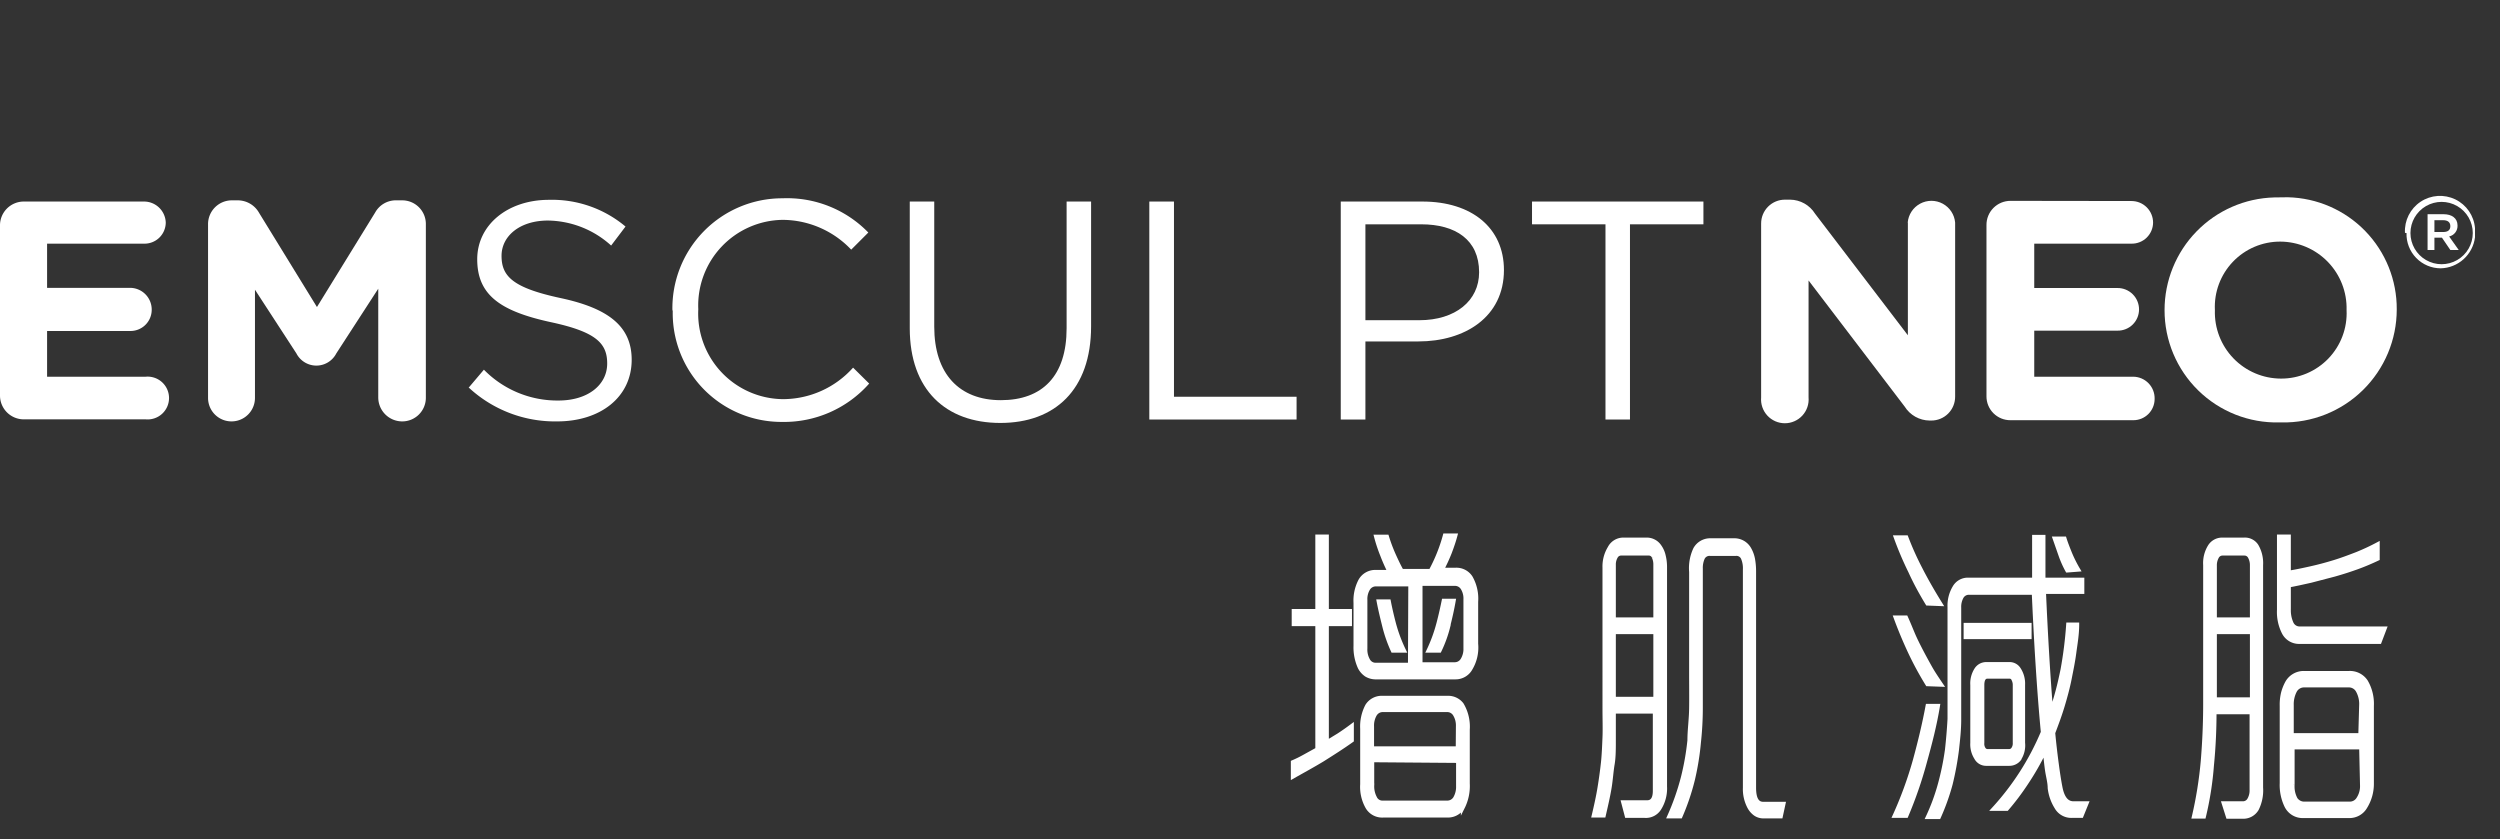
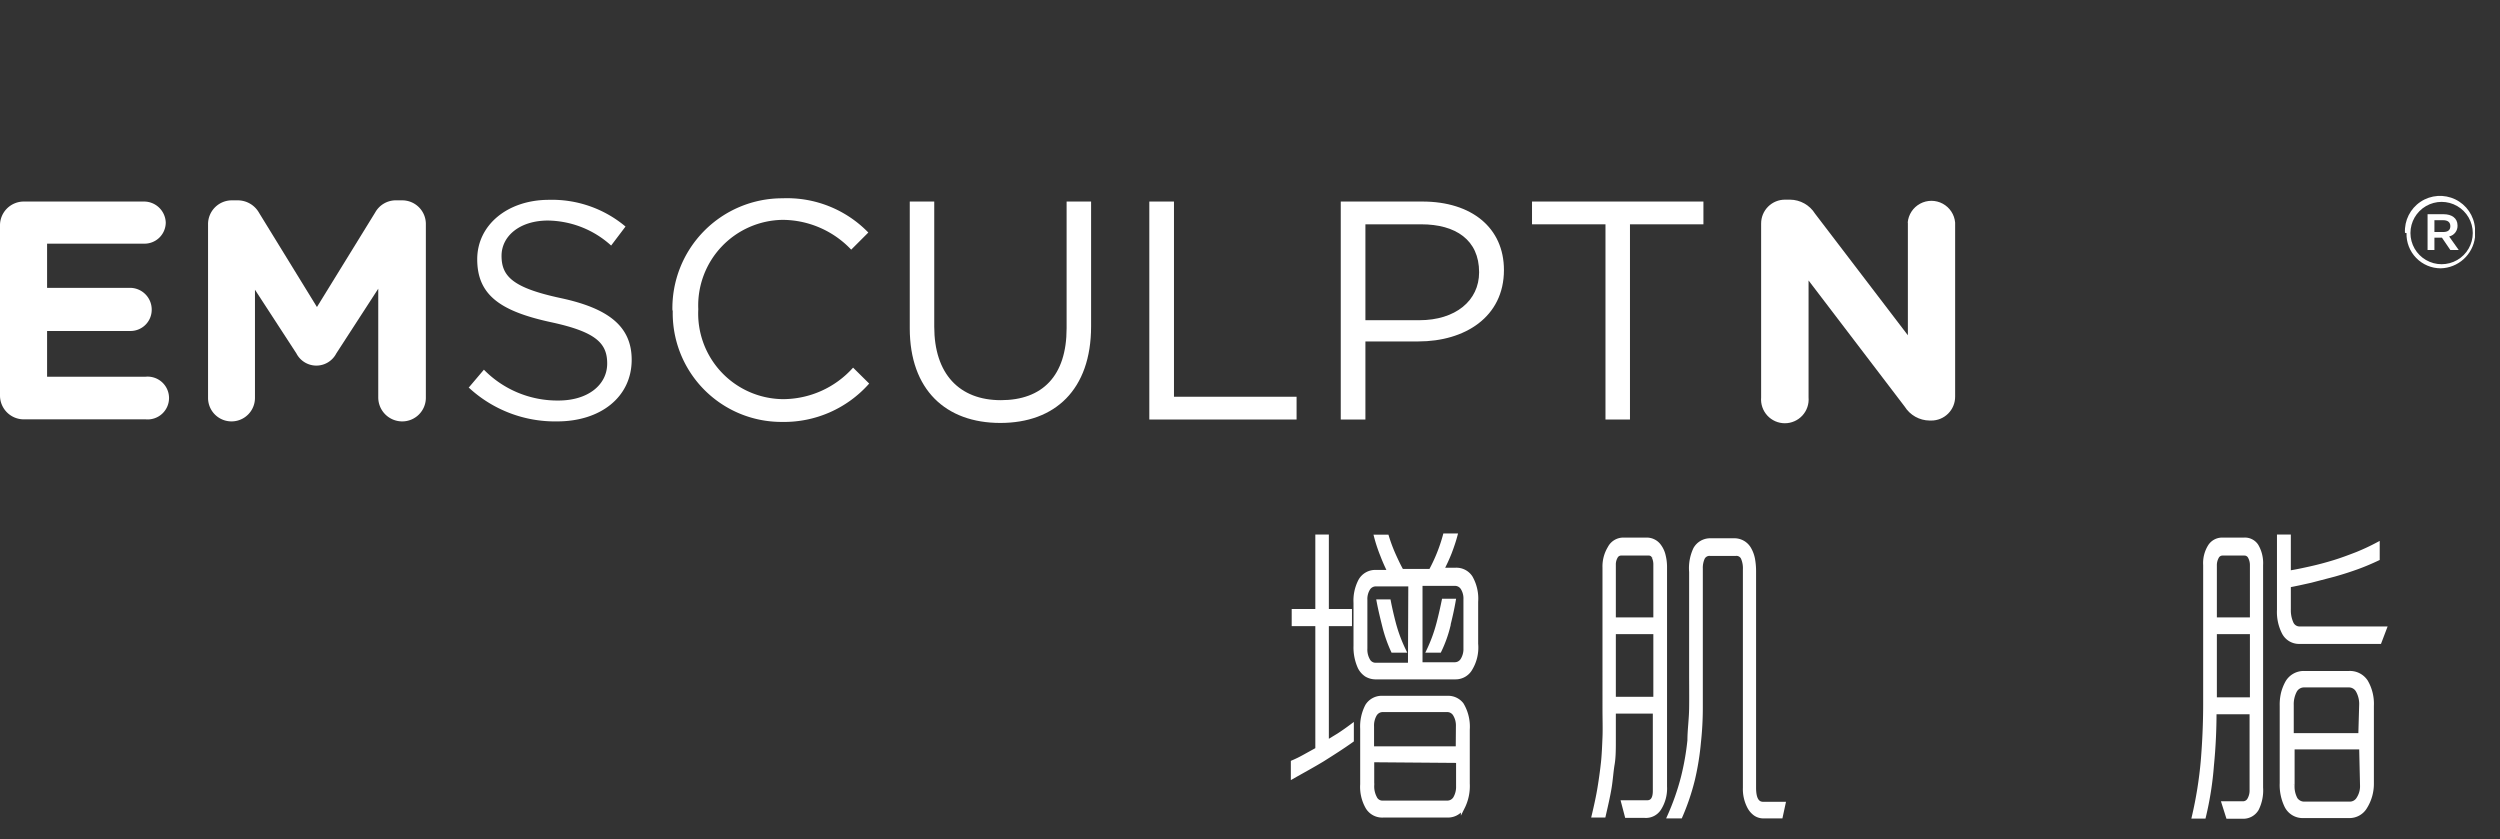
<svg xmlns="http://www.w3.org/2000/svg" xmlns:xlink="http://www.w3.org/1999/xlink" viewBox="0 0 146 49">
  <rect x="0" y="0" width="146" height="49" fill="#333333" stroke="none" />
  <defs>
    <style>.a{fill:none;}.b{fill:#fff;stroke:#fff;stroke-miterlimit:10;stroke-width:0.23px;}.c{clip-path:url(#a);}.d{fill:url(#b);}.e{clip-path:url(#c);}.f{fill:url(#d);}.g{clip-path:url(#e);}.h{fill:url(#f);}.i{clip-path:url(#g);}.j{fill:url(#h);}.k{fill:#fff;}.l{fill:#fff;}</style>
    <clipPath id="a">
      <path class="a" d="M142.17,12.86h.51c.27,0,.42.12.42.35s-.15.34-.42.34h-.51Zm-.4-.35V14.6h.4v-.72h.44l.49.72h.49l-.56-.79a.63.63,0,0,0,.49-.64c0-.44-.35-.66-.81-.66Zm-1,1.1h0a1.82,1.82,0,1,1,3.64,0h0a1.82,1.82,0,1,1-3.64,0m-.23,0h0a2,2,0,0,0,2,2.06,2.07,2.07,0,0,0,2-1.81v-.54a2.05,2.05,0,0,0-4.09.28" />
    </clipPath>
    <linearGradient id="b" x1="-214.85" y1="436.78" x2="-212.98" y2="436.78" gradientTransform="matrix(7.08, 0, 0, -7.08, 1644.93, 3105.41)" gradientUnits="userSpaceOnUse">
      <stop offset="0" stop-color="#fff" />
      <stop offset="1" stop-color="#fff" />
    </linearGradient>
    <clipPath id="c">
      <path class="a" d="M111.42,13v6.58L106,12.48a1.74,1.74,0,0,0-1.46-.82h-.29a1.39,1.39,0,0,0-1.4,1.4V23.21a1.39,1.39,0,1,0,2.77,0V16.38l5.61,7.36a1.74,1.74,0,0,0,1.46.82h.09a1.39,1.39,0,0,0,1.4-1.4V13a1.39,1.39,0,0,0-2.77,0" />
    </clipPath>
    <linearGradient id="d" x1="-214.85" y1="438.48" x2="-212.98" y2="438.48" gradientTransform="matrix(7.08, 0, 0, -7.08, 1633.53, 3121.94)" xlink:href="#b" />
    <clipPath id="e">
      <path class="a" d="M117.41,11.73a1.4,1.4,0,0,0-1.4,1.41v10a1.39,1.39,0,0,0,1.4,1.4h7.17a1.24,1.24,0,0,0,1.25-1.24A1.26,1.26,0,0,0,124.58,22H118.8V19.31h4.86a1.24,1.24,0,0,0,1.26-1.23,1.25,1.25,0,0,0-1.26-1.26H118.8V14.23h5.68A1.24,1.24,0,0,0,125.74,13a1.26,1.26,0,0,0-1.26-1.26Z" />
    </clipPath>
    <linearGradient id="f" x1="-214.85" y1="437.8" x2="-212.98" y2="437.8" gradientTransform="matrix(7.08, 0, 0, -7.08, 1639.04, 3117.15)" xlink:href="#b" />
    <clipPath id="g">
-       <path class="a" d="M129.35,18.11v0a3.81,3.81,0,0,1,3.82-4,3.89,3.89,0,0,1,3.87,4v0a3.82,3.82,0,0,1-3.83,4,3.87,3.87,0,0,1-3.86-4m3.47-6.58a6.58,6.58,0,0,0-6.41,6.58v0a6.55,6.55,0,0,0,6.7,6.56h.13a6.6,6.6,0,0,0,6.73-6.6v0a6.51,6.51,0,0,0-6.36-6.55Z" />
-     </clipPath>
+       </clipPath>
    <linearGradient id="h" x1="-214.85" y1="437.13" x2="-212.98" y2="437.13" gradientTransform="matrix(7.08, 0, 0, -7.08, 1644.52, 3112.38)" gradientUnits="userSpaceOnUse">
      <stop offset="0" stop-color="#fff" />
      <stop offset="0.15" stop-color="#fff" />
      <stop offset="0.16" stop-color="#fff" />
      <stop offset="1" stop-color="#fff" />
    </linearGradient>
  </defs>
  <path class="b" d="M77.25,44.36c-.56.34-1.15.66-1.75,1v-.85a7,7,0,0,0,.67-.33l.76-.42V36.45H75.55v-.77h1.38V31.33h.56v4.35h1.35v.77H77.49v6.9l.69-.42c.23-.15.49-.33.77-.54v.85C78.39,43.64,77.82,44,77.25,44.36Zm8.58-5.23a1,1,0,0,1-.85.43H80.39a1.07,1.07,0,0,1-.6-.15,1.15,1.15,0,0,1-.38-.43,2.82,2.82,0,0,1-.25-1.26V35.21a2.51,2.51,0,0,1,.28-1.3,1,1,0,0,1,.93-.51h.78a10.89,10.89,0,0,1-.44-1,8.73,8.73,0,0,1-.35-1.06H81a9.29,9.29,0,0,0,.37,1c.16.36.32.7.49,1h1.69a9.62,9.62,0,0,0,.83-2.07H85q-.12.45-.33,1a10.07,10.07,0,0,1-.46,1H85a1,1,0,0,1,.89.45,2.5,2.5,0,0,1,.32,1.42v2.46A2.39,2.39,0,0,1,85.83,39.13Zm-.4,8a1,1,0,0,1-.87.5H80.78a1,1,0,0,1-.93-.5,2.4,2.4,0,0,1-.3-1.33V42.56a2.59,2.59,0,0,1,.29-1.34,1,1,0,0,1,.89-.47h3.81a1,1,0,0,1,.83.39,2.53,2.53,0,0,1,.35,1.47v3.15A2.77,2.77,0,0,1,85.43,47.15Zm-3.07-13h-2a.52.52,0,0,0-.45.24,1.15,1.15,0,0,0-.17.66v2.84a1.26,1.26,0,0,0,.16.69.49.49,0,0,0,.44.26h2Zm2.78,8.27a1.23,1.23,0,0,0-.16-.65.52.52,0,0,0-.48-.28H80.76a.53.53,0,0,0-.47.27,1.28,1.28,0,0,0-.16.69v1.27h5Zm-5,2v1.47a1.42,1.42,0,0,0,.16.72.47.47,0,0,0,.44.28h3.78a.53.53,0,0,0,.46-.26,1.32,1.32,0,0,0,.17-.7V44.44ZM81.34,38a8.07,8.07,0,0,1-.48-1.35c-.13-.52-.25-1-.35-1.53h.6c.07.36.17.81.31,1.34A8.88,8.88,0,0,0,82,38ZM85.58,35a1.15,1.15,0,0,0-.17-.66.52.52,0,0,0-.45-.24h-2v4.69h2a.52.52,0,0,0,.45-.26,1.21,1.21,0,0,0,.17-.67Zm-1,1.59A7.29,7.29,0,0,1,84.07,38h-.65A8.88,8.88,0,0,0,84,36.42c.14-.53.24-1,.31-1.34h.59C84.81,35.6,84.69,36.12,84.56,36.63Z" />
  <path class="b" d="M96.9,47.23a.93.93,0,0,1-.85.42H95l-.21-.8h1.41c.29,0,.44-.22.44-.66V41.56H94.25c0,.63,0,1.18,0,1.67s0,1-.07,1.4-.1.91-.18,1.39-.2,1-.34,1.61h-.59c.14-.59.26-1.14.34-1.63s.15-1,.2-1.46.07-1,.09-1.48,0-1.07,0-1.69V33.15A2.07,2.07,0,0,1,94,32a.9.9,0,0,1,.81-.49h1.35a.9.9,0,0,1,.76.4,1.48,1.48,0,0,1,.24.54,2.69,2.69,0,0,1,.08.65V45.93A2.2,2.2,0,0,1,96.9,47.23Zm-.32-14.7a.3.3,0,0,0-.28-.2H94.68a.34.34,0,0,0-.31.18.9.9,0,0,0-.12.48v3.18h2.42V33A1.06,1.06,0,0,0,96.58,32.53Zm.09,4.39H94.25v3.89h2.42ZM104,47.68h-1a.84.84,0,0,1-.5-.15,1.18,1.18,0,0,1-.35-.41A2.24,2.24,0,0,1,101.9,46V33.25a1.51,1.51,0,0,0-.12-.67.41.41,0,0,0-.41-.23h-1.5a.43.43,0,0,0-.42.23,1.41,1.41,0,0,0-.12.63v6c0,.75,0,1.46,0,2.14a18.71,18.71,0,0,1-.11,2,15.58,15.58,0,0,1-.35,2.17,13.42,13.42,0,0,1-.73,2.16h-.66a14.23,14.23,0,0,0,.8-2.28,15.23,15.23,0,0,0,.38-2.16c0-.59.09-1.21.1-1.86s0-1.37,0-2.17V33.4A2.62,2.62,0,0,1,99,32.06a1,1,0,0,1,.88-.51h1.39a1,1,0,0,1,.88.49,1.9,1.9,0,0,1,.23.62,4,4,0,0,1,.06.7V46c0,.63.17.94.53.94h1.19Z" />
-   <path class="b" d="M112.42,44.49a24.08,24.08,0,0,1-1.09,3.16h-.69a22.52,22.52,0,0,0,1.19-3.26c.3-1.1.55-2.15.74-3.17h.61C113,42.33,112.72,43.41,112.42,44.49Zm.14-4.53a18.77,18.77,0,0,1-1-1.84c-.31-.66-.6-1.35-.86-2.06h.61c.14.31.27.63.4.94s.29.63.45.94.34.64.54,1,.42.68.67,1.05Zm0-4.71c-.37-.61-.71-1.23-1-1.87a19.61,19.61,0,0,1-.85-2h.62a17,17,0,0,0,.81,1.81c.33.65.73,1.35,1.19,2.09Zm9,12.4H121a1,1,0,0,1-.91-.51,2.7,2.7,0,0,1-.39-1.12c0-.32-.1-.67-.15-1s-.09-.76-.14-1.17a15.16,15.16,0,0,1-1.08,1.89,14.66,14.66,0,0,1-1.13,1.5h-.77a15.45,15.45,0,0,0,2.87-4.48c-.12-1.26-.22-2.6-.31-4s-.16-2.8-.22-4.14H115a.48.48,0,0,0-.43.23,1.19,1.19,0,0,0-.15.64v4.69c0,.64,0,1.26,0,1.86s-.07,1.19-.13,1.75a17.77,17.77,0,0,1-.37,2,12.79,12.79,0,0,1-.69,1.93h-.65a11.91,11.91,0,0,0,.71-1.93,15.78,15.78,0,0,0,.41-2q.1-.89.15-1.8c0-.6,0-1.25,0-1.93V35.45a2.07,2.07,0,0,1,.28-1.13.9.9,0,0,1,.83-.47h3.83c0-.45,0-.88,0-1.3s0-.81,0-1.2h.55c0,.39,0,.79,0,1.21s0,.85,0,1.29h2.27v.72h-2.24c.05,1.14.11,2.32.18,3.52s.15,2.36.24,3.47c.14-.39.26-.79.37-1.2s.2-.82.29-1.25a23.79,23.79,0,0,0,.33-2.64h.53c0,.58-.1,1.13-.17,1.66s-.17,1-.27,1.51-.27,1.14-.43,1.66-.34,1-.53,1.5c.06.64.13,1.23.2,1.76s.14,1,.22,1.41c.12.63.37.94.76.94h.77Zm-6.77-10.44v-.72h3.74v.72Zm3.15,7.1a.73.73,0,0,1-.6.3H116a.66.66,0,0,1-.6-.36,1.46,1.46,0,0,1-.22-.86V40a1.51,1.51,0,0,1,.22-.88.69.69,0,0,1,.61-.34h1.32a.64.64,0,0,1,.56.28,1.54,1.54,0,0,1,.26.94v3.38A1.44,1.44,0,0,1,117.93,44.31Zm-.28-4.3a.71.71,0,0,0-.08-.34.23.23,0,0,0-.2-.15h-1.32c-.19,0-.29.17-.29.49v3.38a.54.54,0,0,0,.09.36.26.26,0,0,0,.19.11h1.29a.27.27,0,0,0,.23-.13.55.55,0,0,0,.09-.34Zm3.07-6.69a5.94,5.94,0,0,1-.39-.87l-.35-1h.58c.09.29.21.59.34.91a7.74,7.74,0,0,0,.46.91Z" />
  <path class="b" d="M131.8,47.25a.92.92,0,0,1-.83.45h-.86l-.25-.79H131a.41.41,0,0,0,.35-.21,1.06,1.06,0,0,0,.14-.58V41.6h-2.16q0,1.56-.15,3.09a18.8,18.8,0,0,1-.47,3h-.59a23.41,23.41,0,0,0,.52-3.25c.09-1.1.14-2.21.14-3.34V33a1.85,1.85,0,0,1,.27-1.09.85.85,0,0,1,.72-.4h1.29a.81.81,0,0,1,.72.36,2,2,0,0,1,.27,1.13V46A2.43,2.43,0,0,1,131.8,47.25Zm-.41-14.73a.35.35,0,0,0-.31-.19h-1.29a.36.36,0,0,0-.32.2,1,1,0,0,0-.12.51v3.13h2.16V33A1,1,0,0,0,131.39,32.52Zm.12,4.4h-2.16v3.92h2.16Zm7.46.57h-4.69a1,1,0,0,1-.9-.53,2.64,2.64,0,0,1-.29-1.34V31.33h.58v2.11c.39-.06.81-.15,1.26-.25s.9-.22,1.36-.36.91-.31,1.35-.48a12.66,12.66,0,0,0,1.22-.57v.85c-.36.17-.75.34-1.19.5s-.88.3-1.34.43l-1.38.36c-.45.1-.88.2-1.28.27v1.43a1.81,1.81,0,0,0,.15.76.51.51,0,0,0,.45.32h5Zm-.83,9.63a1.07,1.07,0,0,1-.95.54h-2.67a1.06,1.06,0,0,1-1-.6,2.81,2.81,0,0,1-.27-1.32V41.22a2.91,2.91,0,0,1,.08-.76,2.69,2.69,0,0,1,.24-.6,1.11,1.11,0,0,1,1-.56h2.61a1.12,1.12,0,0,1,1,.51,2.58,2.58,0,0,1,.34,1.41v4.52A2.56,2.56,0,0,1,138.14,47.12Zm-.25-5.94a1.59,1.59,0,0,0-.2-.85.59.59,0,0,0-.52-.3h-2.61a.6.6,0,0,0-.53.31,1.68,1.68,0,0,0-.19.84v1.75h4Zm0,2.47h-4v2.19a1.53,1.53,0,0,0,.18.83.6.6,0,0,0,.5.26h2.67a.58.58,0,0,0,.49-.29,1.34,1.34,0,0,0,.21-.79Z" />
  <g class="c">
    <rect class="d" x="139.71" y="10.75" width="5.71" height="5.7" transform="translate(52.17 124.68) rotate(-56.31)" />
  </g>
  <g class="e">
    <rect class="f" x="99.98" y="9.8" width="17.08" height="16.63" transform="translate(33.26 98.36) rotate(-56.31)" />
  </g>
  <g class="g">
-     <rect class="h" x="112.89" y="10.49" width="16.06" height="15.24" transform="translate(38.78 108.68) rotate(-56.31)" />
-   </g>
+     </g>
  <g class="i">
    <rect class="j" x="123.95" y="8.82" width="18.49" height="18.59" transform="translate(44.24 118.89) rotate(-56.31)" />
  </g>
  <path class="k" d="M0,23.1V13.17a1.39,1.39,0,0,1,1.4-1.4H8.42A1.27,1.27,0,0,1,9.68,13a1.24,1.24,0,0,1-1.26,1.23H2.75v2.58H7.6A1.27,1.27,0,0,1,8.86,18.1,1.24,1.24,0,0,1,7.6,19.33H2.75V22H8.51a1.25,1.25,0,1,1,0,2.49H1.37A1.39,1.39,0,0,1,0,23.1" />
  <path class="k" d="M12.15,13.1a1.39,1.39,0,0,1,1.4-1.4h.31a1.43,1.43,0,0,1,1.27.73l3.38,5.5,3.4-5.52a1.38,1.38,0,0,1,1.26-.71h.31a1.38,1.38,0,0,1,1.39,1.4V23.21a1.38,1.38,0,0,1-1.39,1.4,1.4,1.4,0,0,1-1.39-1.4V16.86l-2.45,3.78a1.31,1.31,0,0,1-2.33,0l-2.42-3.72v6.32a1.37,1.37,0,1,1-2.74,0Z" />
  <path class="l" d="M27.37,22.64l.89-1.05a6,6,0,0,0,4.36,1.8c1.71,0,2.84-.91,2.84-2.16v0c0-1.18-.64-1.85-3.31-2.42-2.93-.64-4.28-1.58-4.28-3.67v0c0-2,1.77-3.47,4.19-3.47a6.67,6.67,0,0,1,4.47,1.56l-.84,1.11A5.59,5.59,0,0,0,32,12.88c-1.65,0-2.71.91-2.71,2.06v0c0,1.2.66,1.87,3.46,2.47s4.14,1.66,4.14,3.6v0c0,2.18-1.82,3.6-4.35,3.6a7.4,7.4,0,0,1-5.19-2" />
  <path class="l" d="M39.27,18.17v0a6.42,6.42,0,0,1,6.44-6.59,6.61,6.61,0,0,1,5,2l-1,1a5.55,5.55,0,0,0-4-1.74,5,5,0,0,0-4.93,5.22v0a5,5,0,0,0,4.93,5.25,5.5,5.5,0,0,0,4.11-1.84l.94.93a6.63,6.63,0,0,1-5.09,2.24,6.35,6.35,0,0,1-6.38-6.55" />
  <path class="l" d="M53.13,19.17v-7.4h1.43v7.31c0,2.75,1.46,4.29,3.89,4.29s3.84-1.42,3.84-4.2v-7.4h1.43v7.29c0,3.71-2.12,5.64-5.3,5.64s-5.29-1.93-5.29-5.53" />
  <polygon class="l" points="67.12 11.77 68.56 11.77 68.56 23.17 75.72 23.17 75.72 24.5 67.12 24.5 67.12 11.77" />
  <path class="l" d="M78.3,11.77h4.77c2.87,0,4.76,1.53,4.76,4v0c0,2.75-2.29,4.17-5,4.17H79.74V24.5H78.3Zm4.59,6.93c2.1,0,3.49-1.13,3.49-2.8v0C86.38,14,85,13.1,83,13.1H79.74v5.6Z" />
  <polygon class="l" points="93.76 13.1 89.47 13.1 89.47 11.77 99.48 11.77 99.48 13.1 95.19 13.1 95.19 24.5 93.76 24.5 93.76 13.1" />
</svg>